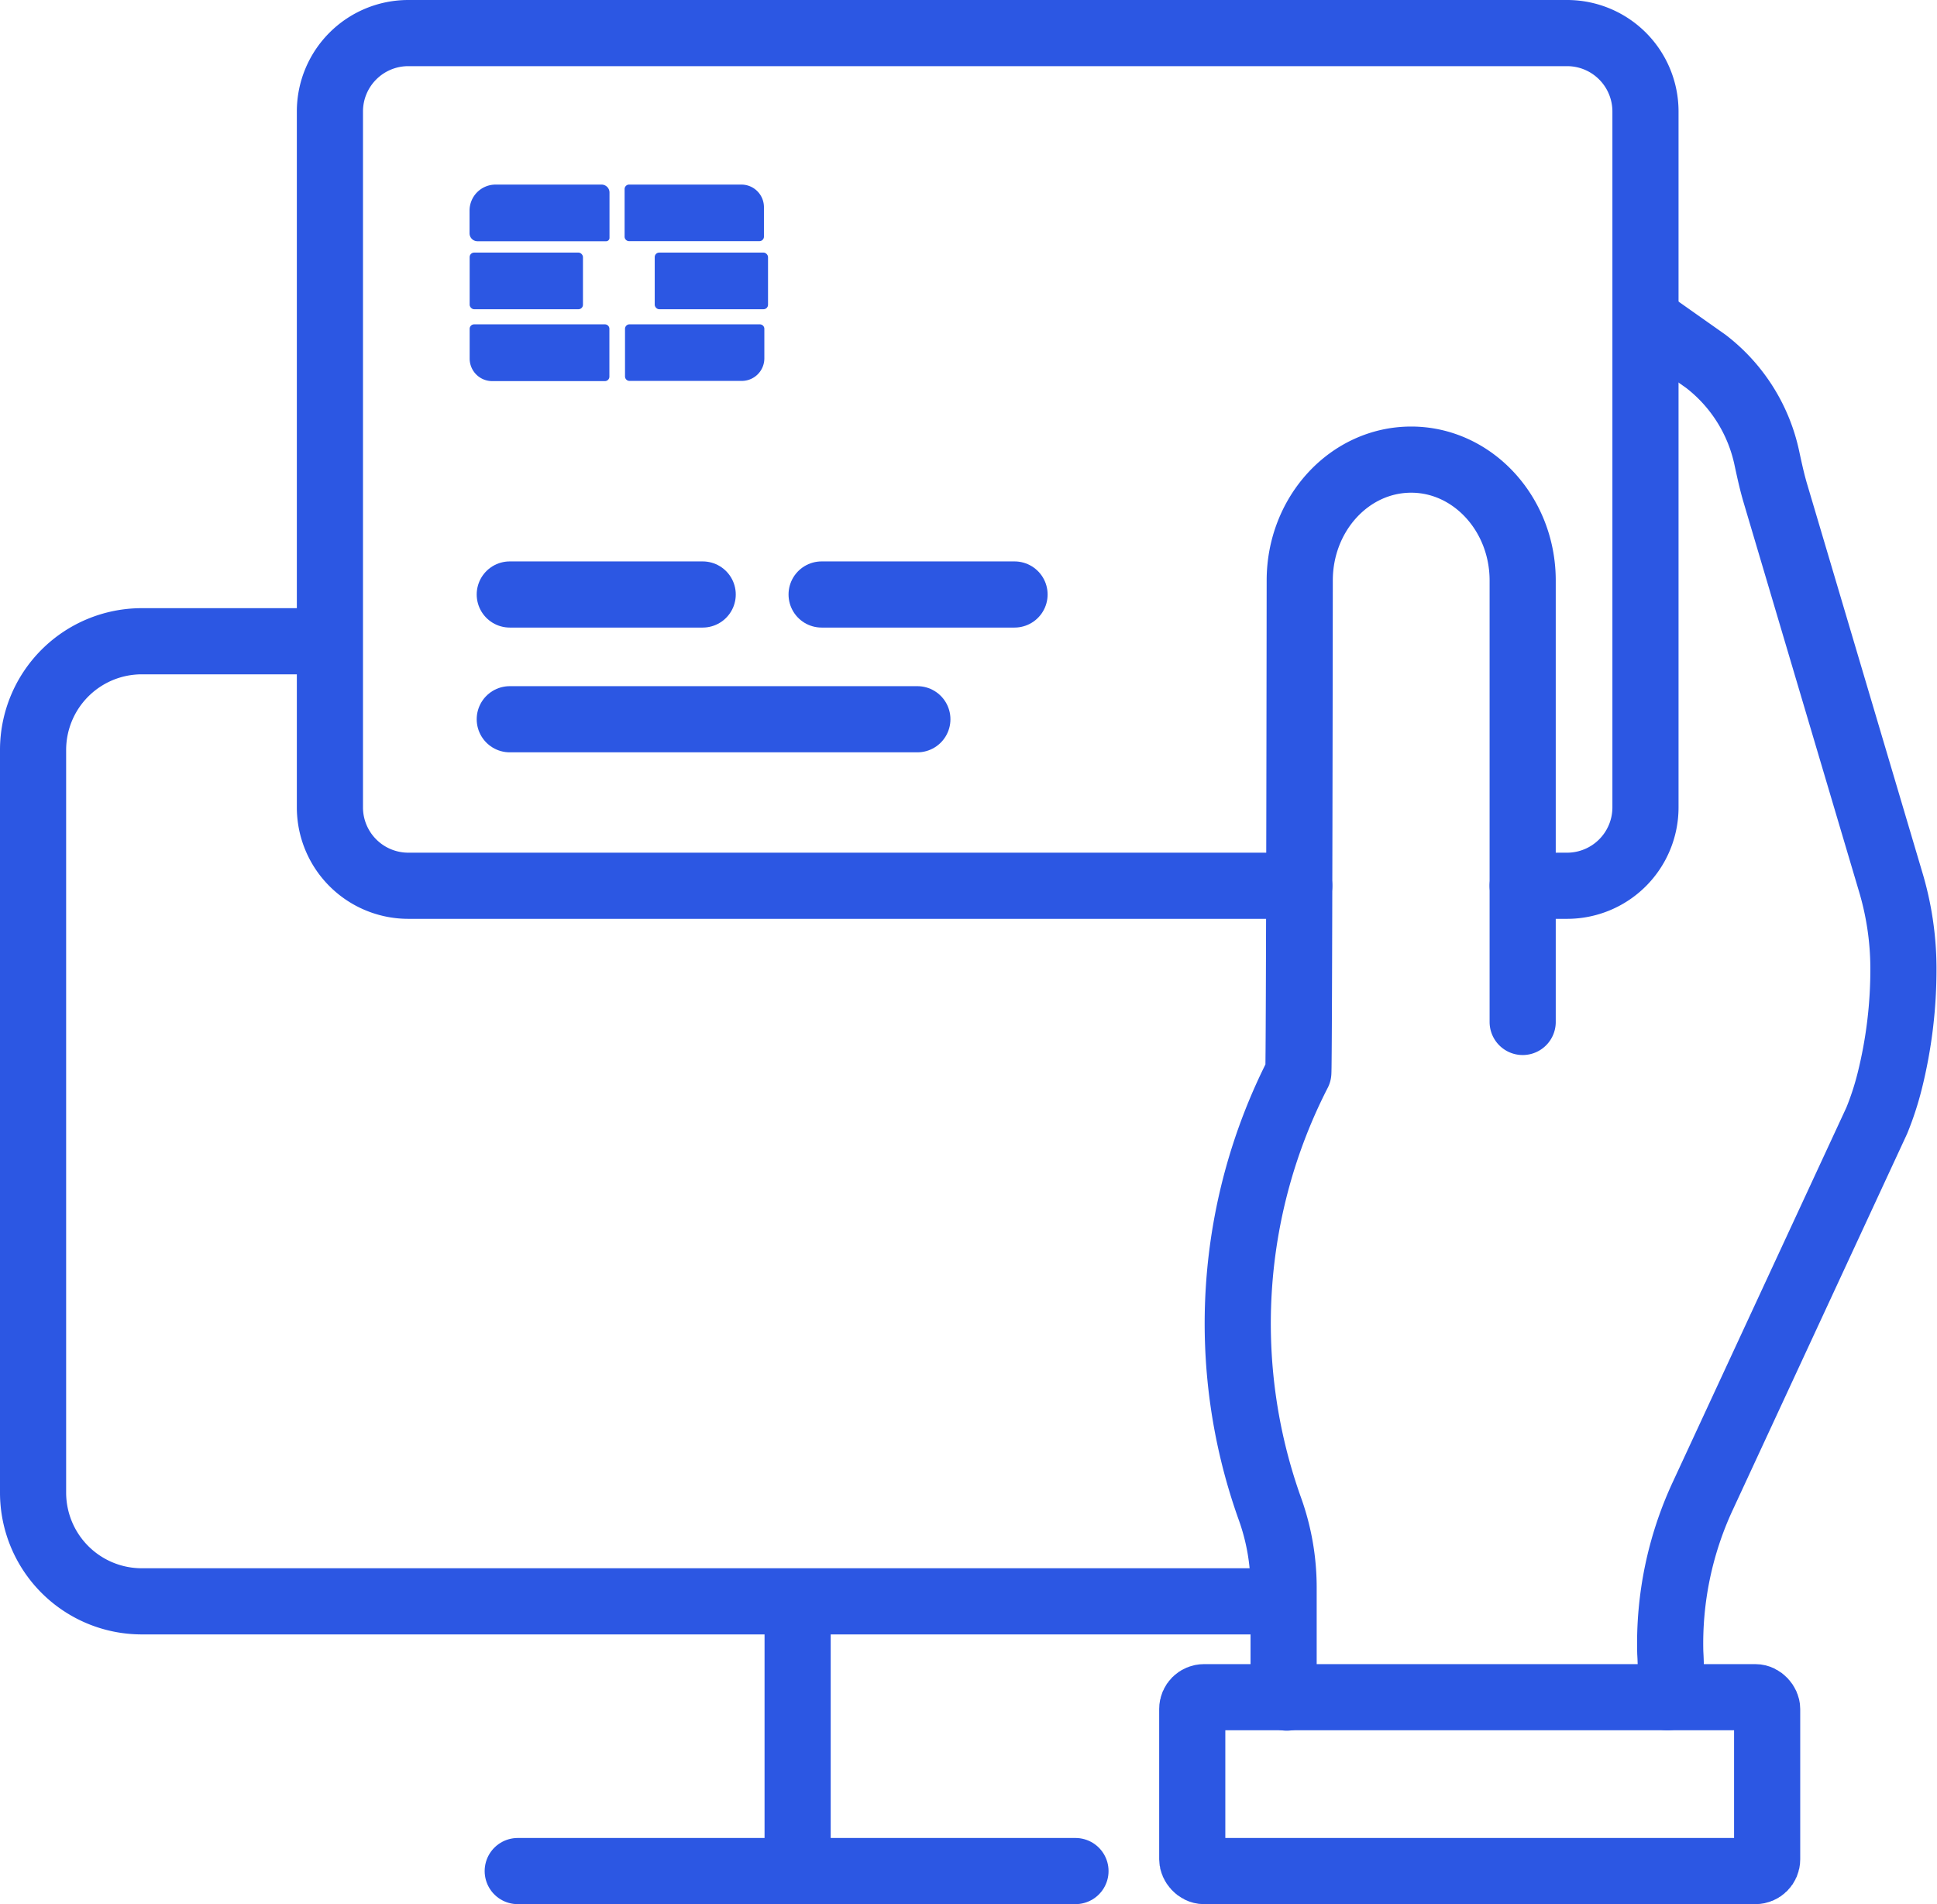
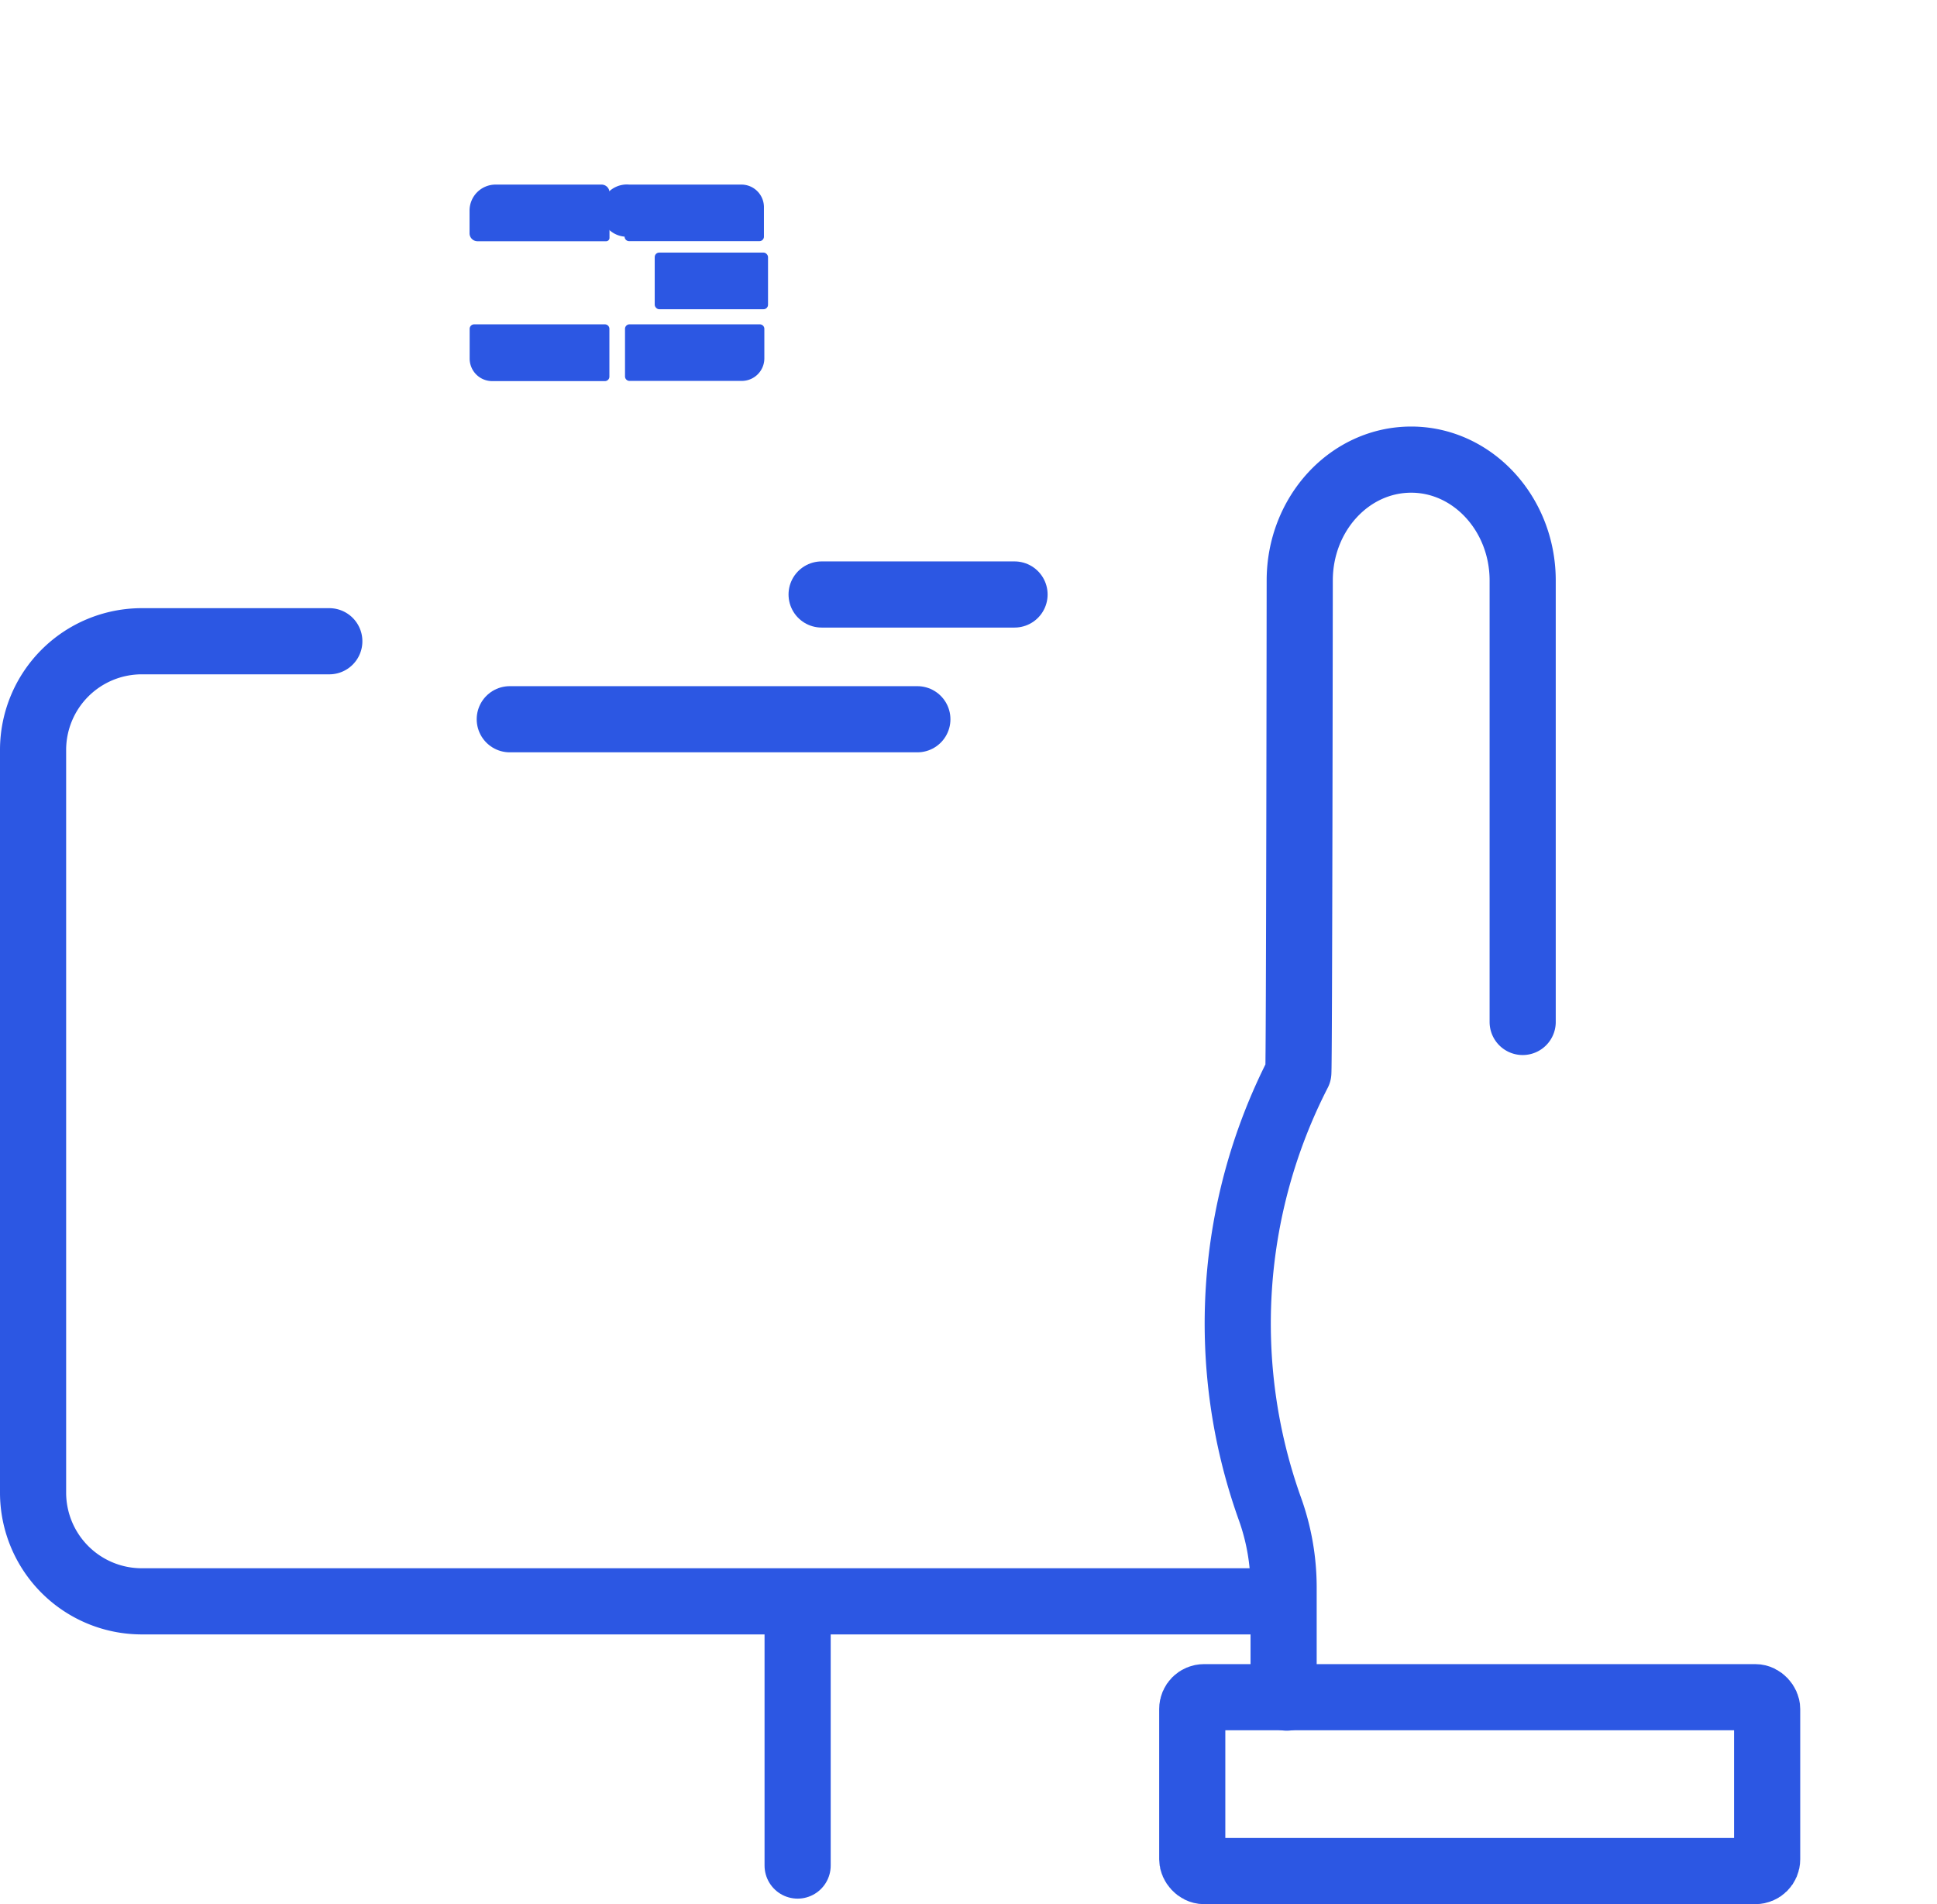
<svg xmlns="http://www.w3.org/2000/svg" viewBox="0 0 189.76 186.5">
  <defs>
    <style>.cls-1{fill:none;stroke:#2c57e3;stroke-linecap:round;stroke-miterlimit:10;stroke-width:6.48px;}.cls-2{fill:#2c57e3;}</style>
  </defs>
  <g id="レイヤー_2" data-name="レイヤー 2">
    <g id="レイヤー_1-2" data-name="レイヤー 1">
-       <path class="cls-1" d="M127.28,86.76H40a7.68,7.68,0,0,1-7.68-7.68V10.92A7.68,7.68,0,0,1,40,3.24H153.52a7.68,7.68,0,0,1,7.68,7.68V79.08a7.68,7.68,0,0,1-7.68,7.68h-4.35" />
-       <line class="cls-1" x1="49.94" y1="58.23" x2="68.84" y2="58.23" />
      <line class="cls-1" x1="49.94" y1="70.45" x2="89.87" y2="70.45" />
      <line class="cls-1" x1="80.49" y1="58.23" x2="99.39" y2="58.23" />
      <path class="cls-2" d="M48.55,18.08H58.93a.78.78,0,0,1,.78.78V23.3a.33.33,0,0,1-.33.33H46.78a.78.78,0,0,1-.78-.78V20.62A2.55,2.55,0,0,1,48.55,18.08Z" />
-       <path class="cls-2" d="M61.63,18.08h11a2.21,2.21,0,0,1,2.21,2.21v2.89a.44.44,0,0,1-.44.44H61.63a.44.44,0,0,1-.44-.44V18.52A.44.44,0,0,1,61.63,18.08Z" />
-       <rect class="cls-2" x="46.01" y="24.74" width="11.1" height="5.55" rx="0.44" />
+       <path class="cls-2" d="M61.63,18.08h11a2.21,2.21,0,0,1,2.21,2.21v2.89a.44.44,0,0,1-.44.44H61.63a.44.44,0,0,1-.44-.44A.44.44,0,0,1,61.63,18.08Z" />
      <rect class="cls-2" x="64.14" y="24.74" width="11.1" height="5.55" rx="0.44" />
      <path class="cls-2" d="M61.63,31.77H74.44a.44.44,0,0,1,.44.44v2.89a2.21,2.21,0,0,1-2.21,2.21h-11a.44.44,0,0,1-.44-.44V32.21A.44.44,0,0,1,61.63,31.77Z" />
      <path class="cls-2" d="M46.45,31.77h11A2.21,2.21,0,0,1,59.7,34v2.89a.44.44,0,0,1-.44.44H46.45a.44.44,0,0,1-.44-.44V32.21a.44.44,0,0,1,.44-.44Z" transform="translate(105.71 69.1) rotate(-180)" />
      <path class="cls-1" d="M125.66,156.85H13.89A10.65,10.65,0,0,1,3.24,146.2V73.46A10.65,10.65,0,0,1,13.89,62.81H32.26" />
      <line class="cls-1" x1="78.14" y1="158.17" x2="78.14" y2="182.73" />
-       <line class="cls-1" x1="50.72" y1="183.27" x2="105.36" y2="183.27" />
      <path class="cls-1" d="M126.06,166.28a1,1,0,0,1-.31-.74V155.43a22.79,22.79,0,0,0-1.37-7.72,53.84,53.84,0,0,1,2.81-42.64c.09-.15.14-48.21.14-48.21,0-6.54,4.89-11.84,10.92-11.84h0c6,0,10.92,5.3,10.92,11.84V100.1" />
-       <path class="cls-1" d="M161.44,31.39l5.67,4a16.19,16.19,0,0,1,6,9.57c.25,1.15.5,2.31.84,3.44l11.24,37.88a29.67,29.67,0,0,1,1.28,8.47,45.07,45.07,0,0,1-1.36,11.2,28.75,28.75,0,0,1-1.25,3.81L166.8,146.56a34.27,34.27,0,0,0-3.17,15.32,30.42,30.42,0,0,1,0,3.66h0a1,1,0,0,1-.27.7" />
      <rect class="cls-1" x="116.8" y="166.24" width="56.32" height="17.03" rx="1.15" />
    </g>
  </g>
</svg>